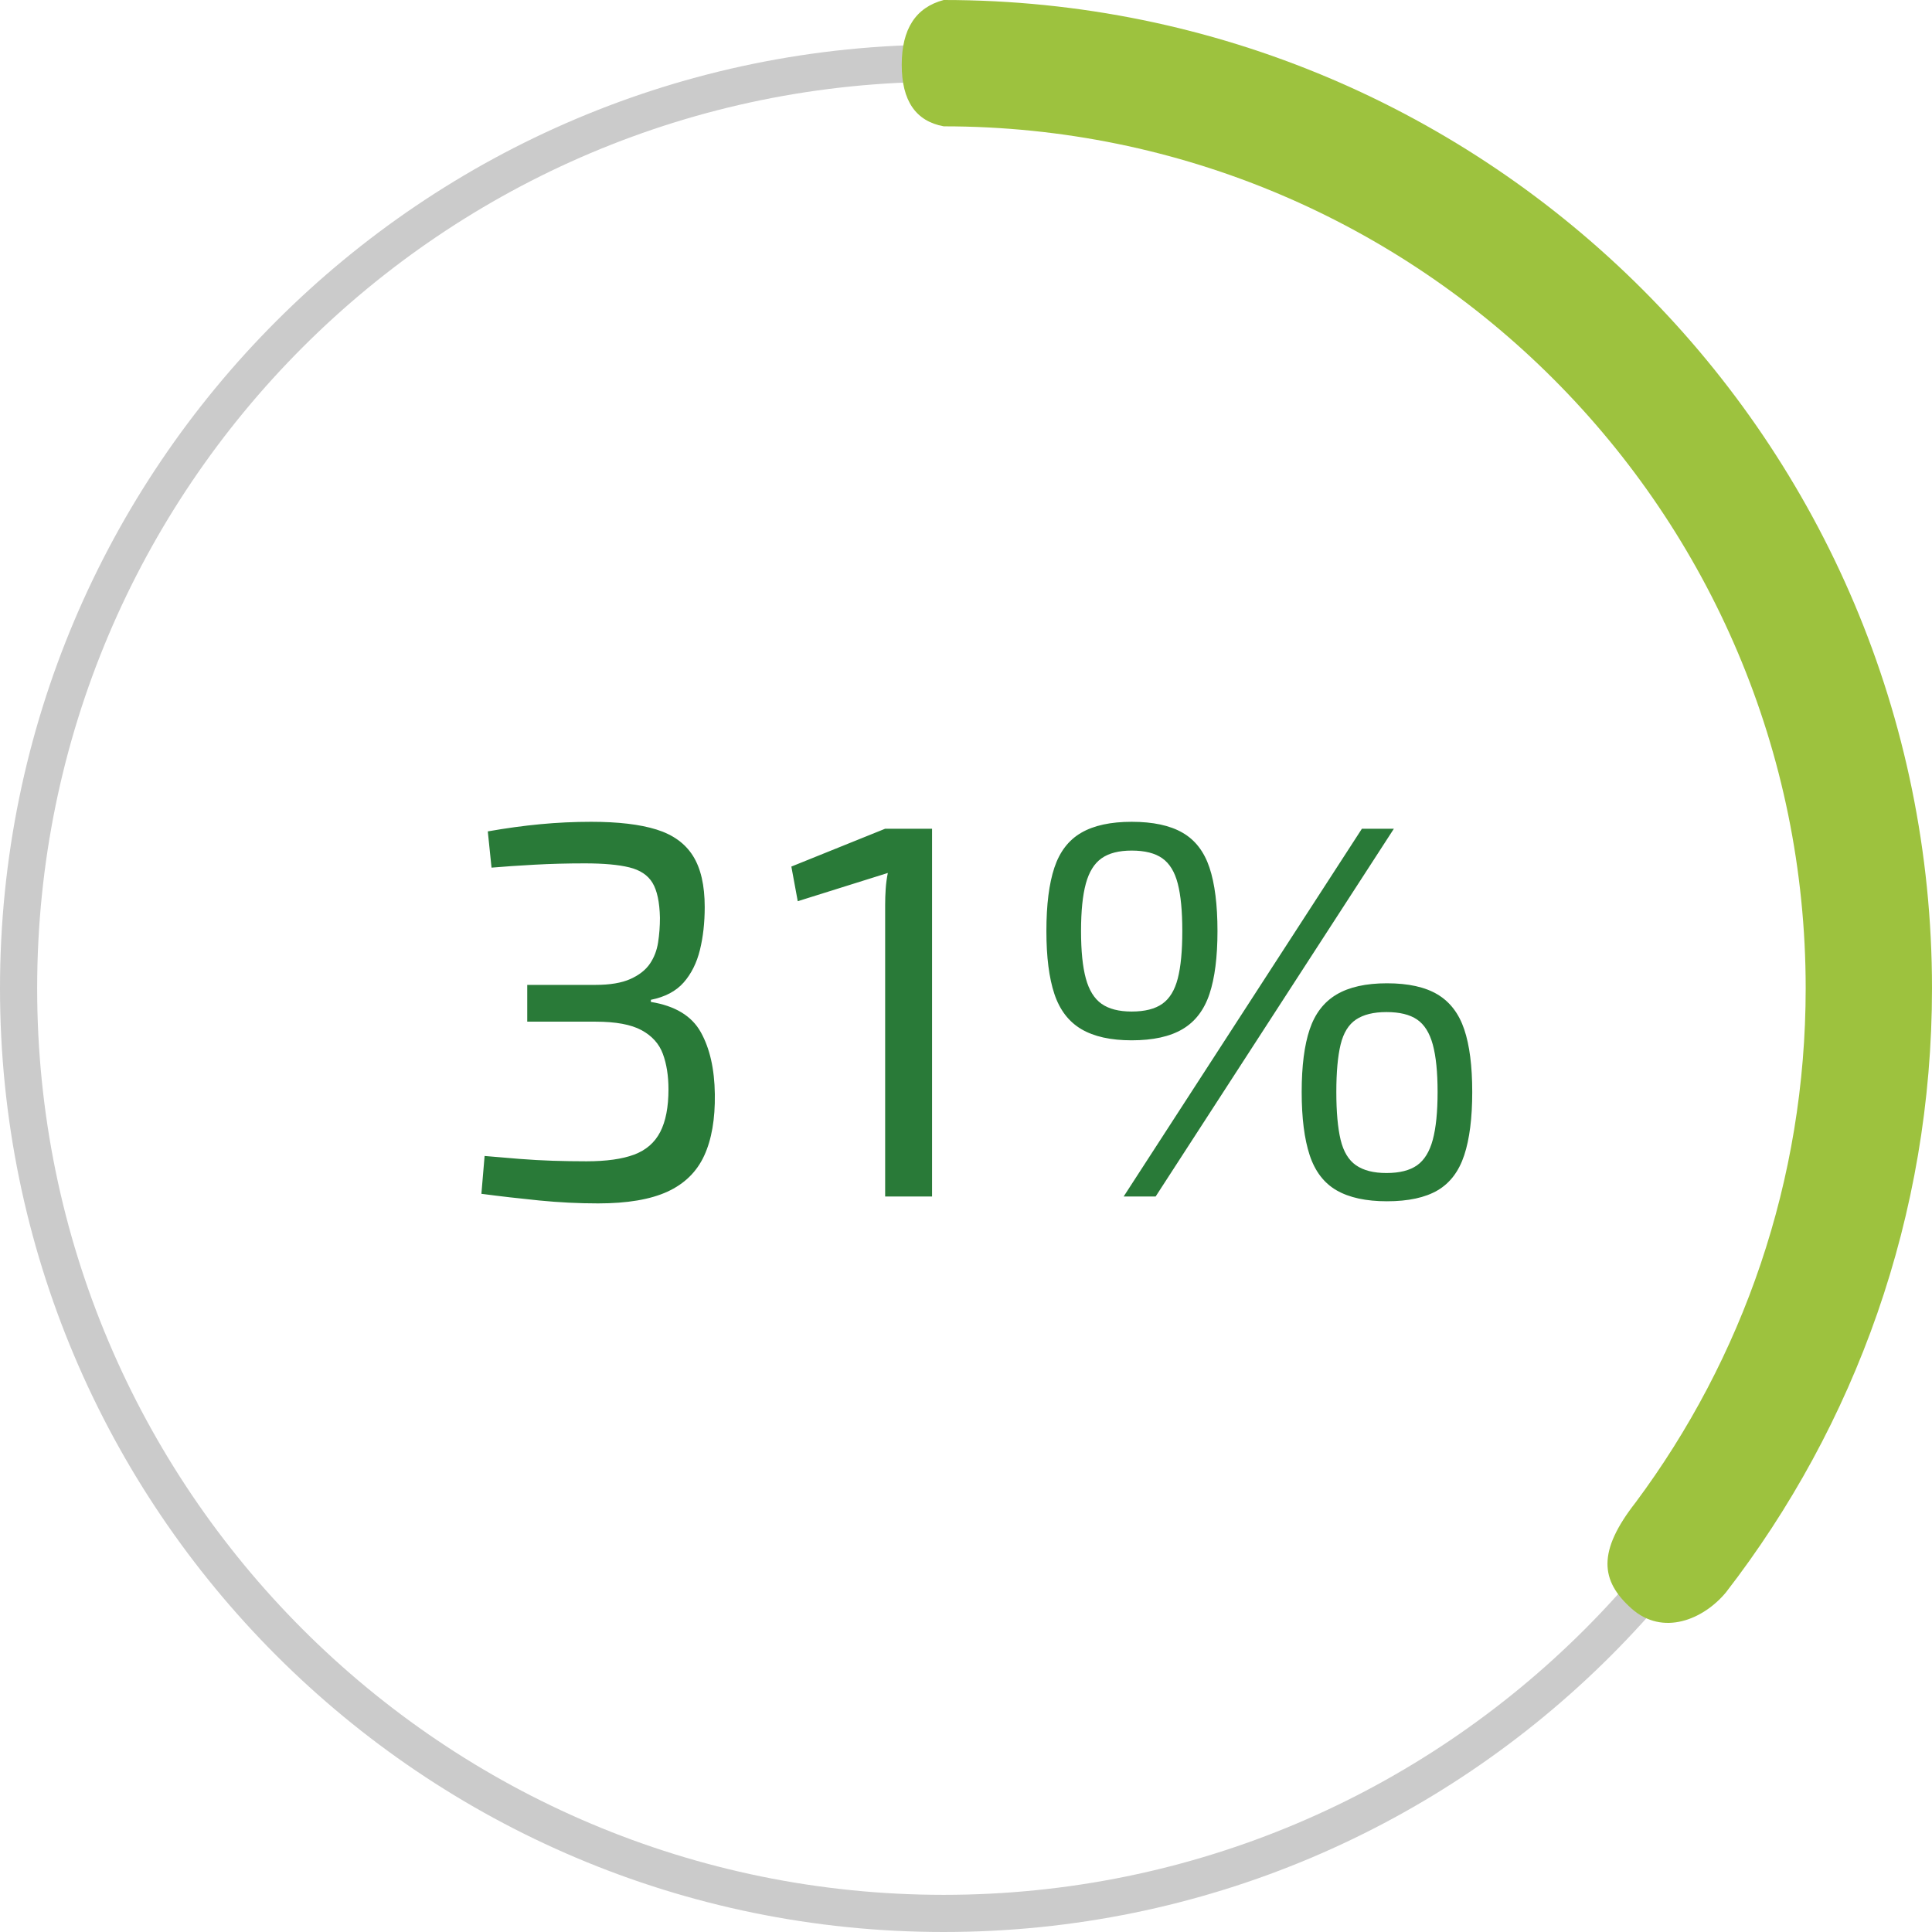
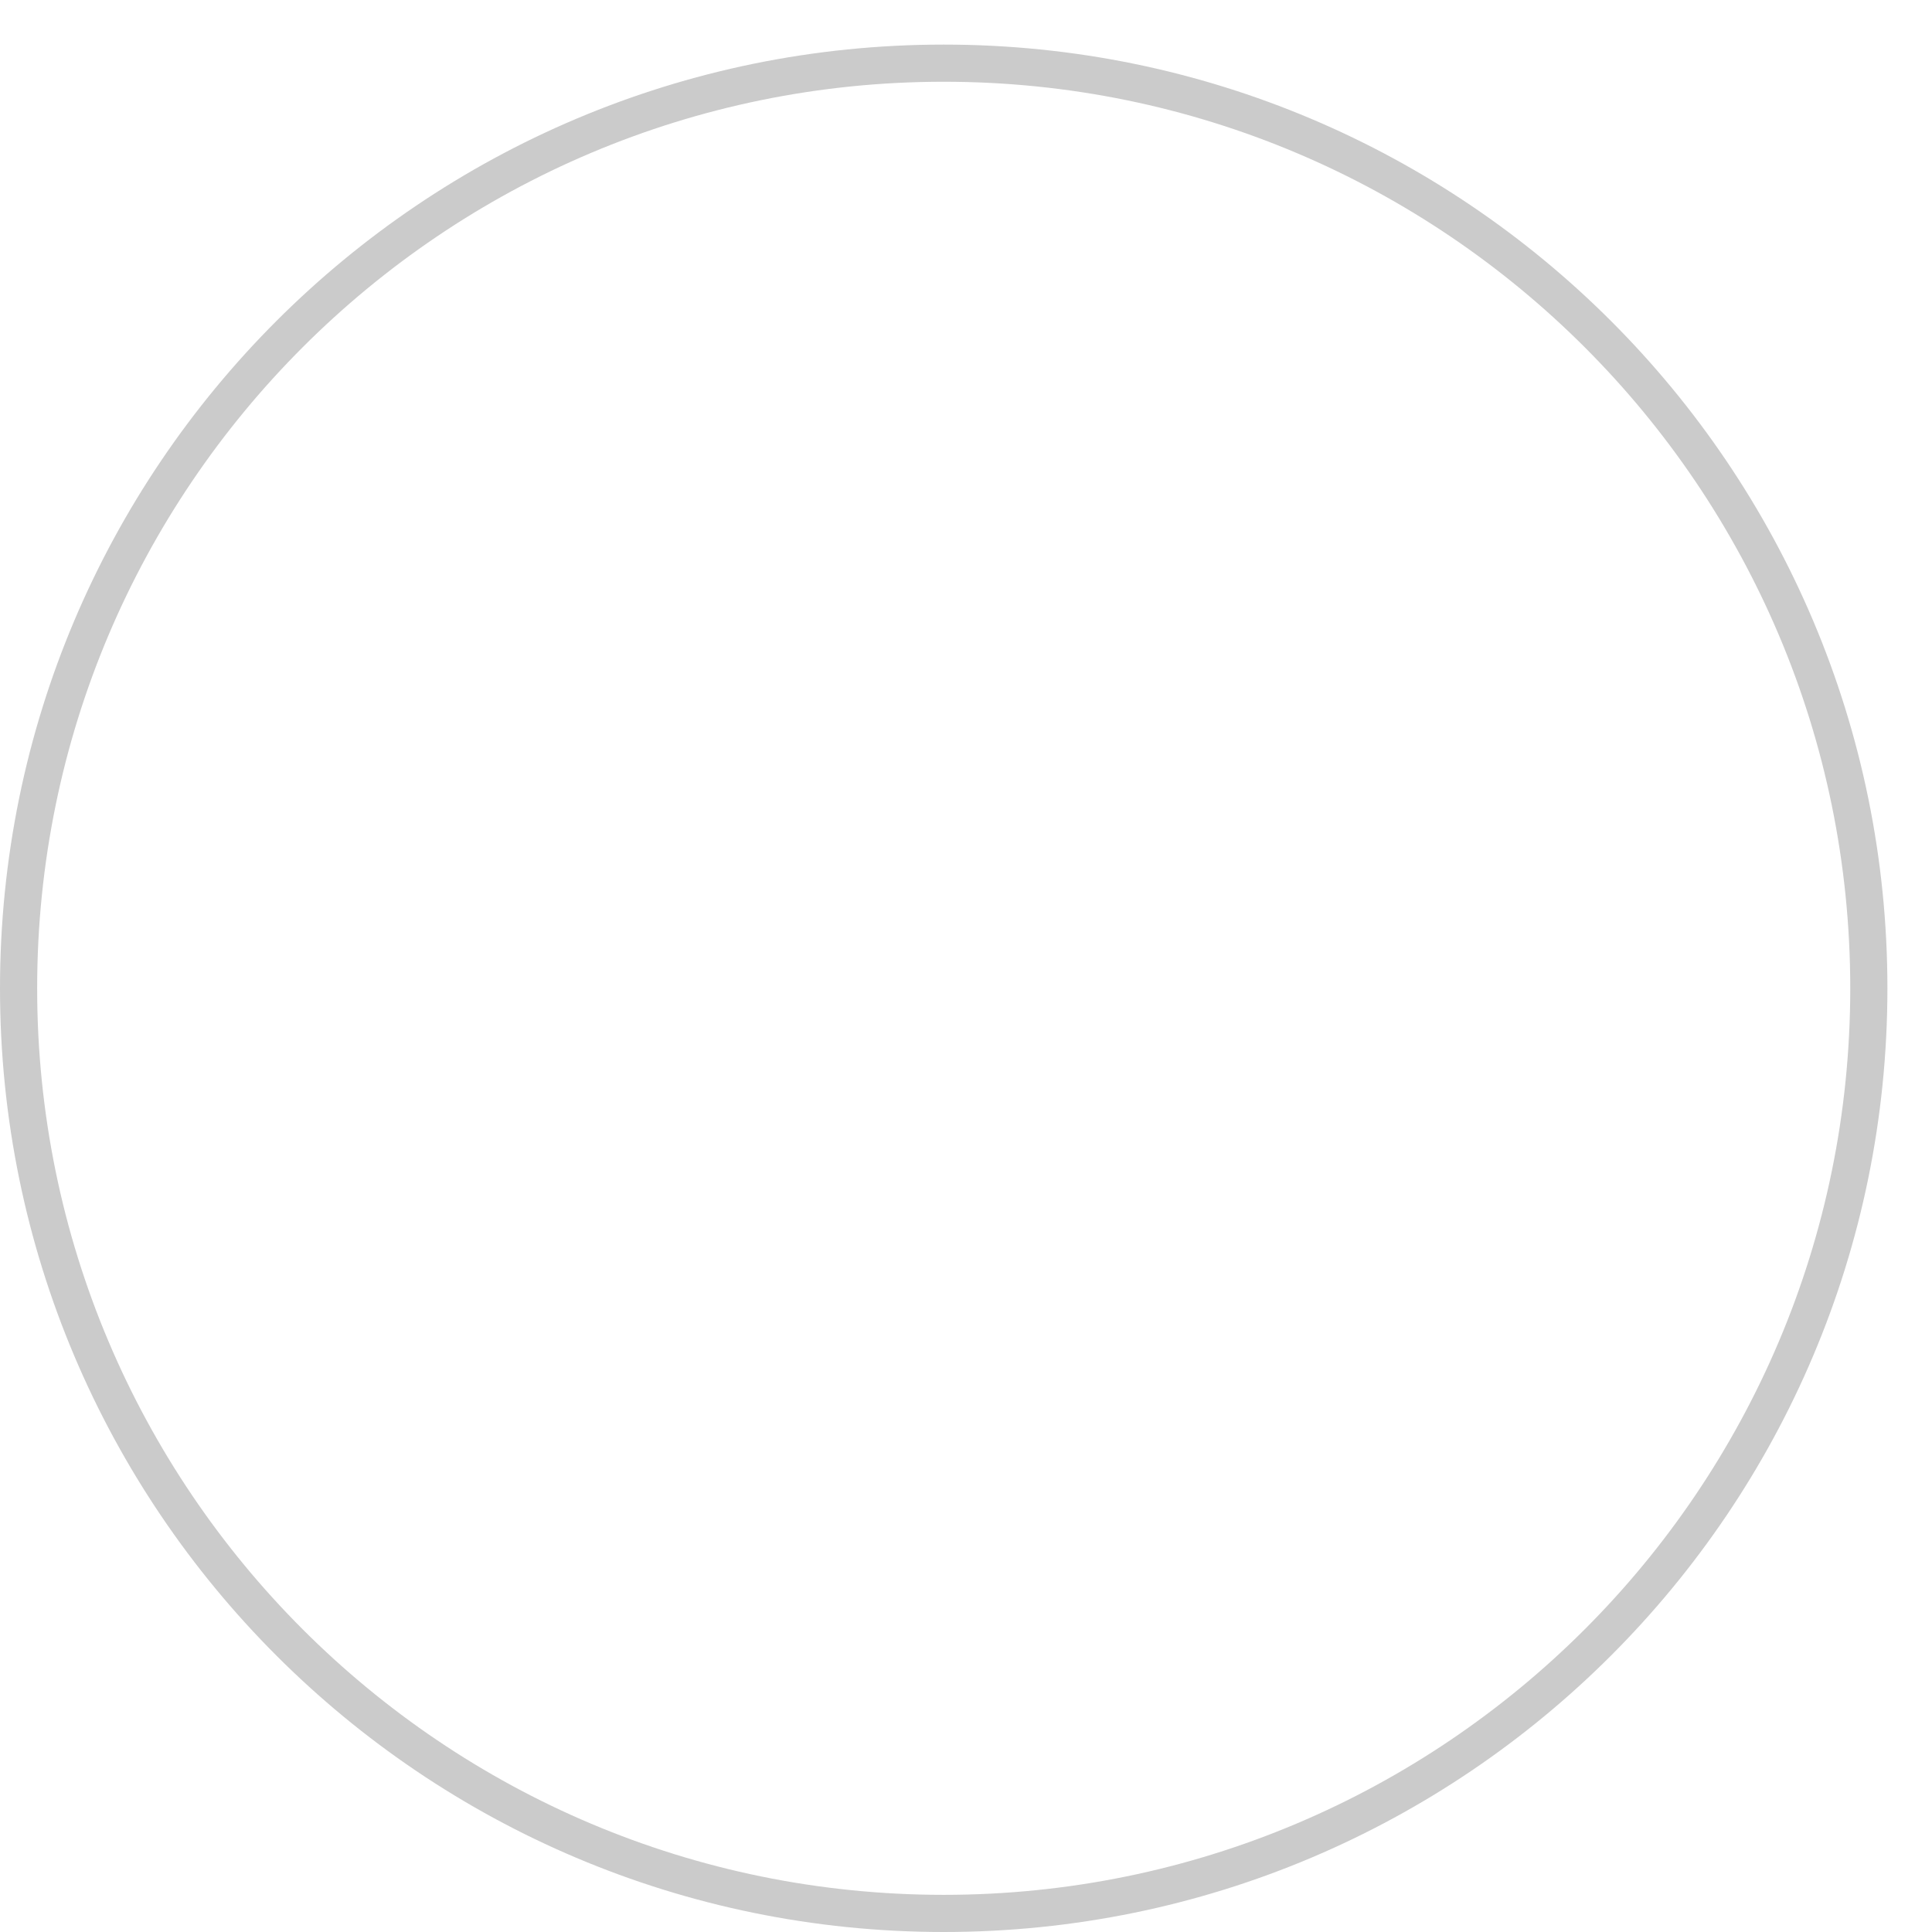
<svg xmlns="http://www.w3.org/2000/svg" width="116px" height="116px" viewBox="0 0 116 116" version="1.1">
  <title>Group 2</title>
  <desc>Created with Sketch.</desc>
  <g id="Pages" stroke="none" stroke-width="1" fill="none" fill-rule="evenodd">
    <g id="Lombardy-Region" transform="translate(-948, -1099)" fill-rule="nonzero">
      <g id="Group-11" transform="translate(450, 910)">
        <g id="Group-2" transform="translate(498, 189)">
          <path d="M56.662,116 C25.368,116 0,90.632 0,59.338 C0,28.045 25.368,2.677 56.662,2.677 C87.955,2.677 113.323,28.045 113.323,59.338 C113.323,90.632 87.955,116 56.662,116 Z M56.662,113.769 C86.723,113.769 111.092,89.4 111.092,59.338 C111.092,29.277 86.723,4.908 56.662,4.908 C26.6,4.908 2.231,29.277 2.231,59.338 C2.231,89.4 26.6,113.769 56.662,113.769 Z" id="Combined-Shape" fill="#CBCBCB" />
          <g id="Group" transform="translate(53.985, 0)" fill="#9DC23E">
-             <path d="M62.015,59.338 C62.015,73.001 57.398,85.584 49.639,95.614 C48.287,97.241 45.856,98.254 43.976,96.581 C42.095,94.908 41.921,93.147 44.219,90.21 C50.634,81.591 54.431,70.908 54.431,59.338 C54.431,30.756 31.26,7.585 2.677,7.585 C0.997,7.277 0.156,6.047 0.156,3.894 C0.156,1.74 0.997,0.443 2.677,0 C35.449,-3.17011374e-15 62.015,26.567 62.015,59.338 Z" id="Path" />
-           </g>
-           <path d="M35.496,49.342 C37.117,49.342 38.424,49.496 39.416,49.806 C40.408,50.115 41.139,50.643 41.608,51.39 C42.077,52.136 42.312,53.16 42.312,54.462 C42.312,55.4 42.216,56.259 42.024,57.038 C41.832,57.816 41.507,58.467 41.048,58.99 C40.589,59.512 39.933,59.859 39.08,60.03 L39.08,60.158 C40.531,60.392 41.528,60.995 42.072,61.966 C42.616,62.936 42.899,64.179 42.92,65.694 C42.941,67.187 42.728,68.419 42.28,69.39 C41.832,70.36 41.096,71.08 40.072,71.55 C39.048,72.019 37.661,72.254 35.912,72.254 C34.739,72.254 33.56,72.195 32.376,72.078 C31.192,71.96 30.035,71.827 28.904,71.678 L29.096,69.406 C29.821,69.47 30.52,69.528 31.192,69.582 C31.864,69.635 32.531,69.672 33.192,69.694 C33.853,69.715 34.525,69.726 35.208,69.726 C36.403,69.726 37.357,69.592 38.072,69.326 C38.787,69.059 39.309,68.606 39.64,67.966 C39.971,67.326 40.136,66.472 40.136,65.406 C40.136,64.595 40.024,63.886 39.8,63.278 C39.576,62.67 39.149,62.195 38.52,61.854 C37.891,61.512 36.968,61.342 35.752,61.342 L31.656,61.342 L31.656,59.134 L35.752,59.134 C36.627,59.134 37.325,59.016 37.848,58.782 C38.371,58.547 38.76,58.243 39.016,57.87 C39.272,57.496 39.437,57.07 39.512,56.59 C39.587,56.11 39.624,55.614 39.624,55.102 C39.603,54.163 39.453,53.464 39.176,53.006 C38.899,52.547 38.435,52.238 37.784,52.078 C37.133,51.918 36.243,51.838 35.112,51.838 C34.067,51.838 33.059,51.864 32.088,51.918 C31.117,51.971 30.259,52.03 29.512,52.094 L29.288,49.918 C30.376,49.726 31.427,49.582 32.44,49.486 C33.453,49.39 34.472,49.342 35.496,49.342 Z M55.962,49.758 L55.962,71.838 L53.146,71.838 L53.146,54.334 C53.146,54.014 53.156,53.694 53.178,53.374 C53.199,53.054 53.242,52.734 53.306,52.414 L47.898,54.11 L47.514,52.03 L53.146,49.758 L55.962,49.758 Z M67.947,49.342 C69.227,49.342 70.246,49.56 71.003,49.998 C71.761,50.435 72.299,51.134 72.619,52.094 C72.939,53.054 73.099,54.323 73.099,55.902 C73.099,57.459 72.939,58.718 72.619,59.678 C72.299,60.638 71.761,61.342 71.003,61.79 C70.246,62.238 69.227,62.462 67.947,62.462 C66.689,62.462 65.681,62.238 64.923,61.79 C64.166,61.342 63.627,60.638 63.307,59.678 C62.987,58.718 62.827,57.459 62.827,55.902 C62.827,54.323 62.987,53.054 63.307,52.094 C63.627,51.134 64.166,50.435 64.923,49.998 C65.681,49.56 66.689,49.342 67.947,49.342 Z M67.947,51.07 C67.179,51.07 66.577,51.224 66.139,51.534 C65.702,51.843 65.387,52.35 65.195,53.054 C65.003,53.758 64.907,54.707 64.907,55.902 C64.907,57.096 65.003,58.046 65.195,58.75 C65.387,59.454 65.702,59.96 66.139,60.27 C66.577,60.579 67.179,60.734 67.947,60.734 C68.737,60.734 69.35,60.579 69.787,60.27 C70.225,59.96 70.534,59.454 70.715,58.75 C70.897,58.046 70.987,57.096 70.987,55.902 C70.987,54.707 70.897,53.758 70.715,53.054 C70.534,52.35 70.225,51.843 69.787,51.534 C69.35,51.224 68.737,51.07 67.947,51.07 Z M83.691,49.758 L69.387,71.838 L67.467,71.838 L81.771,49.758 L83.691,49.758 Z M83.275,59.038 C84.555,59.038 85.569,59.262 86.315,59.71 C87.062,60.158 87.595,60.856 87.915,61.806 C88.235,62.755 88.395,64.008 88.395,65.566 C88.395,67.123 88.235,68.387 87.915,69.358 C87.595,70.328 87.062,71.032 86.315,71.47 C85.569,71.907 84.555,72.126 83.275,72.126 C82.017,72.126 81.009,71.907 80.251,71.47 C79.494,71.032 78.955,70.328 78.635,69.358 C78.315,68.387 78.155,67.123 78.155,65.566 C78.155,64.008 78.315,62.755 78.635,61.806 C78.955,60.856 79.494,60.158 80.251,59.71 C81.009,59.262 82.017,59.038 83.275,59.038 Z M83.243,60.766 C82.475,60.766 81.867,60.915 81.419,61.214 C80.971,61.512 80.662,62.014 80.491,62.718 C80.321,63.422 80.235,64.371 80.235,65.566 C80.235,66.76 80.321,67.715 80.491,68.43 C80.662,69.144 80.971,69.656 81.419,69.966 C81.867,70.275 82.475,70.43 83.243,70.43 C84.033,70.43 84.646,70.275 85.083,69.966 C85.521,69.656 85.835,69.144 86.027,68.43 C86.219,67.715 86.315,66.76 86.315,65.566 C86.315,64.371 86.219,63.422 86.027,62.718 C85.835,62.014 85.521,61.512 85.083,61.214 C84.646,60.915 84.033,60.766 83.243,60.766 Z" id="31%" fill="#297A38" />
+             </g>
        </g>
      </g>
    </g>
  </g>
</svg>